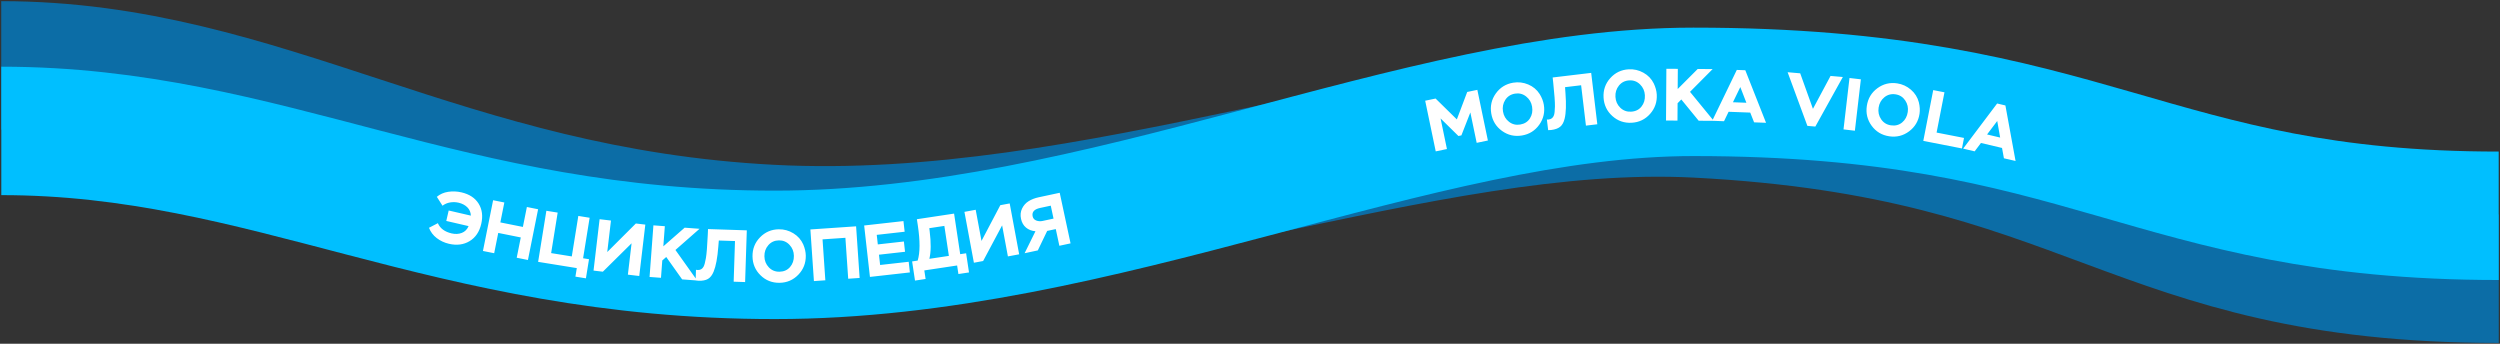
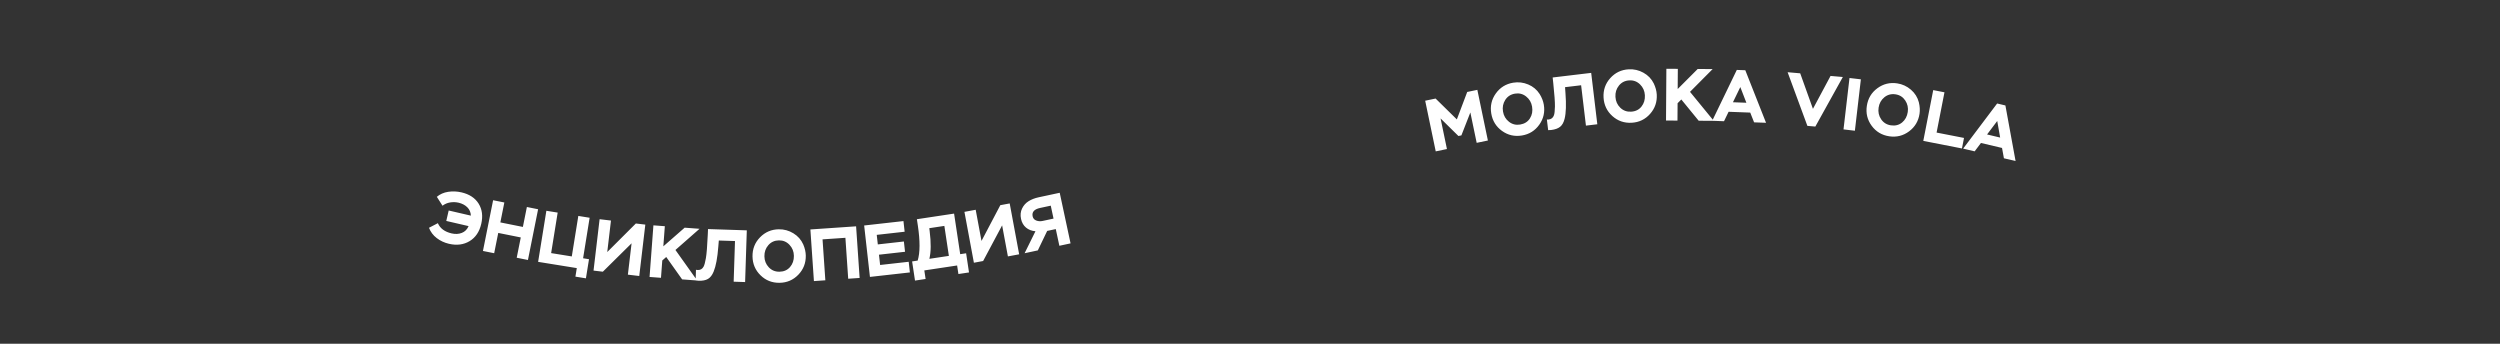
<svg xmlns="http://www.w3.org/2000/svg" width="1920" height="264" viewBox="0 0 1920 264" fill="none">
  <rect x="0" y="0" width="1920" height="264" fill="#333333" stroke="none" />
-   <path d="M0.949 50.215C202.999 50.215 339.333 162.813 592.344 175.854C843.928 188.822 1090.84 76.2 1303.28 87.15C1608.37 102.876 1635 214.046 1919.05 214.046" stroke="#0C6DA6" stroke-width="98.64" />
-   <path d="M1919 165.722C1650 165.722 1606 70.539 1300.51 70.539C1087.78 70.538 847 195.722 595.083 195.722C341.735 195.722 206 100.539 1 100.539" stroke="#00BFFF" stroke-width="98.64" />
  <path fill-rule="evenodd" clip-rule="evenodd" d="M1539.01 121.556L1537.56 113.629L1521.38 109.797L1516.53 116.234L1507.69 114.142L1533.8 79.482L1540.15 80.986L1547.96 123.675L1539.01 121.556ZM1533.88 92.921L1526.07 103.266L1536.12 105.646L1533.88 92.921ZM1506.78 114.009L1477.09 108.204L1484.71 69.2L1493.35 70.887L1487.3 101.813L1508.36 105.929L1506.78 114.009ZM1466.14 100.904C1461.62 104.262 1456.55 105.519 1450.94 104.675C1445.25 103.82 1440.75 101.125 1437.43 96.588C1434.11 92.051 1432.88 86.957 1433.73 81.305C1434.59 75.615 1437.28 71.102 1441.82 67.766C1446.36 64.429 1451.43 63.182 1457.05 64.026C1461.01 64.623 1464.53 66.242 1467.59 68.885C1470.66 71.527 1472.69 74.76 1473.68 78.585C1474.44 81.684 1474.61 84.619 1474.2 87.389C1473.35 93.041 1470.66 97.546 1466.14 100.904ZM1463.22 77.155C1461.44 74.496 1458.96 72.926 1455.78 72.448C1452.49 71.953 1449.62 72.709 1447.18 74.714C1444.73 76.72 1443.26 79.37 1442.77 82.663C1442.27 85.957 1442.92 88.925 1444.7 91.566C1446.48 94.208 1448.98 95.769 1452.2 96.254C1455.57 96.76 1458.45 96.025 1460.83 94.048C1463.21 92.072 1464.65 89.399 1465.16 86.03C1465.65 82.774 1465 79.816 1463.22 77.155ZM1415.81 99.379L1420.41 59.903L1429.15 60.921L1424.55 100.397L1415.81 99.379ZM1388.07 96.673L1372.89 55.468L1382.56 56.305L1392.34 83.593L1405.86 58.32L1415.3 59.137L1394.18 97.201L1388.07 96.673ZM1344.18 86.465L1327.56 85.846L1324.05 93.101L1316.14 92.806L1304.59 92.728L1291.25 76.398L1288.39 79.274L1288.3 92.617L1279.5 92.556L1279.77 52.815L1288.57 52.874L1288.46 68.374L1303.83 52.978L1315.3 53.057L1297.93 70.539L1315.41 91.88L1333.87 53.696L1340.39 53.939L1356.32 94.303L1347.14 93.961L1344.18 86.465ZM1336.56 66.864L1330.9 78.528L1341.22 78.912L1336.56 66.864ZM1253.16 94.271C1247.41 94.598 1242.46 92.881 1238.28 89.118C1234.11 85.356 1231.86 80.622 1231.53 74.915C1231.21 69.172 1232.92 64.202 1236.68 60.008C1240.44 55.813 1245.16 53.554 1250.82 53.232C1254.83 53.004 1258.6 53.869 1262.14 55.829C1265.68 57.788 1268.33 60.538 1270.09 64.078C1271.46 66.956 1272.23 69.794 1272.39 72.59C1272.71 78.297 1271.01 83.256 1267.27 87.468C1263.53 91.682 1258.82 93.948 1253.16 94.271ZM1263.27 73.109C1263.08 69.822 1261.84 67.058 1259.55 64.819C1257.27 62.58 1254.52 61.551 1251.31 61.734C1247.98 61.924 1245.33 63.25 1243.35 65.713C1241.36 68.177 1240.47 71.072 1240.66 74.396C1240.85 77.722 1242.08 80.495 1244.37 82.715C1246.66 84.936 1249.42 85.953 1252.67 85.768C1256.07 85.575 1258.74 84.267 1260.66 81.844C1262.59 79.423 1263.46 76.51 1263.27 73.109ZM1214.3 65.475L1201.96 66.948L1202.28 71.542C1202.93 80.232 1202.72 86.755 1201.64 91.116C1200.95 93.981 1199.8 96.062 1198.19 97.361C1196.57 98.66 1194.26 99.488 1191.25 99.847C1190.46 99.941 1189.7 99.974 1188.98 99.947L1188.01 91.829C1188.69 91.824 1189.17 91.805 1189.43 91.773C1191.42 91.535 1192.76 90.442 1193.44 88.493C1193.87 87.298 1194.12 85.077 1194.19 81.828C1194.25 78.542 1193.83 72.589 1192.92 63.969L1192.44 59.509L1222.03 55.975L1226.74 95.438L1218 96.481L1214.3 65.475ZM1168.89 104.051C1163.21 105 1158.1 103.831 1153.54 100.544C1148.98 97.258 1146.23 92.796 1145.29 87.159C1144.34 81.484 1145.51 76.358 1148.79 71.779C1152.07 67.201 1156.52 64.444 1162.11 63.508C1166.07 62.847 1169.91 63.298 1173.65 64.861C1177.38 66.424 1180.31 68.87 1182.44 72.198C1184.12 74.91 1185.19 77.648 1185.65 80.41C1186.59 86.047 1185.44 91.163 1182.17 95.757C1178.91 100.351 1174.49 103.115 1168.89 104.051ZM1176.64 81.917C1176.1 78.669 1174.57 76.057 1172.05 74.079C1169.53 72.102 1166.69 71.378 1163.52 71.908C1160.23 72.457 1157.74 74.064 1156.04 76.728C1154.33 79.392 1153.76 82.367 1154.3 85.651C1154.85 88.937 1156.38 91.559 1158.9 93.518C1161.41 95.478 1164.27 96.188 1167.48 95.651C1170.84 95.09 1173.35 93.501 1175 90.883C1176.66 88.266 1177.2 85.277 1176.64 81.917ZM1129.23 86.36L1122.35 103.974L1120.07 104.449L1106.36 90.951L1111.25 114.463L1102.64 116.257L1094.54 77.349L1102.54 75.682L1118.86 91.709L1126.82 70.623L1134.6 69.002L1142.7 107.91L1134.09 109.704L1129.23 86.36ZM810.839 175.934L804.234 177.349L797.048 192.303L786.893 194.481L795.232 177.596C792.356 177.361 789.941 176.428 787.986 174.795C786.03 173.162 784.751 170.94 784.148 168.127C783.514 165.166 783.79 162.484 784.979 160.081C786.166 157.678 787.854 155.806 790.044 154.466C792.233 153.126 794.752 152.15 797.602 151.539L813.862 148.053L822.188 186.913L813.586 188.758L810.839 175.934ZM806.984 157.947L798.827 159.696C794.276 160.671 792.357 162.825 793.071 166.156C793.404 167.71 794.33 168.78 795.848 169.363C797.367 169.948 798.958 170.062 800.623 169.704L809.114 167.884L806.984 157.947ZM769.632 173.085L755.041 200.462L747.954 201.781L740.683 162.71L749.332 161.099L753.788 185.044L768.247 157.577L775.445 156.236L782.716 195.308L774.068 196.918L769.632 173.085ZM744.197 209.227L736.06 210.455L735.069 203.886L709.871 207.688L710.861 214.256L702.724 215.484L700.506 200.775L704.771 200.132C706.644 194.031 706.681 185.011 704.881 173.071L704.17 168.356L732.736 164.046L737.434 195.204L741.98 194.518L744.197 209.227ZM725.265 173.499L713.704 175.243L713.977 177.441C715.107 186.457 715.031 193.569 713.751 198.777L728.735 196.517L725.265 173.499ZM663.676 173.176L693.851 169.788L694.769 177.969L673.336 180.376L674.159 187.71L694.182 185.462L695.068 193.361L675.046 195.609L675.932 203.508L697.873 201.044L698.791 209.226L668.108 212.671L663.676 173.176ZM649.268 182.631L631.714 183.832L633.864 215.269L625.088 215.87L622.376 176.219L657.483 173.817L660.194 213.467L651.418 214.068L649.268 182.631ZM598.713 217.195C592.962 217.278 588.081 215.353 584.07 211.417C580.058 207.482 578.011 202.657 577.928 196.942C577.845 191.189 579.77 186.296 583.704 182.265C587.637 178.233 592.442 176.176 598.117 176.094C602.127 176.035 605.859 177.06 609.315 179.167C612.77 181.275 615.299 184.134 616.904 187.745C618.157 190.679 618.805 193.547 618.845 196.348C618.928 202.063 617.012 206.945 613.098 210.995C609.183 215.047 604.388 217.112 598.713 217.195ZM606.351 188.04C604.16 185.706 601.456 184.562 598.24 184.609C594.911 184.657 592.204 185.87 590.119 188.247C588.034 190.625 587.017 193.479 587.065 196.809C587.113 200.14 588.233 202.962 590.424 205.277C592.614 207.593 595.335 208.727 598.589 208.679C601.995 208.63 604.711 207.436 606.74 205.097C608.768 202.759 609.758 199.886 609.709 196.48C609.661 193.187 608.541 190.374 606.351 188.04ZM563.453 216.335L564.475 185.125L552.052 184.718L551.675 189.307C551.011 197.996 549.817 204.413 548.091 208.561C546.98 211.289 545.527 213.173 543.733 214.212C541.938 215.252 539.528 215.721 536.503 215.622C535.709 215.596 534.954 215.515 534.24 215.378L534.241 215.341L523.878 214.568L511.672 197.374L508.627 200.05L507.635 213.355L498.862 212.7L501.818 173.068L510.591 173.723L509.438 189.179L525.817 174.859L537.25 175.713L518.734 191.98L534.29 213.836L534.507 207.206C535.185 207.305 535.656 207.358 535.921 207.366C537.925 207.432 539.412 206.553 540.38 204.729C540.984 203.613 541.566 201.454 542.126 198.253C542.686 195.015 543.164 189.066 543.562 180.407L543.765 175.926L573.546 176.901L572.246 216.623L563.453 216.335ZM482.21 210.934L485.053 186.858L462.99 208.663L455.831 207.817L460.492 168.349L469.228 169.381L466.372 193.569L488.336 171.639L495.607 172.497L490.946 211.966L482.21 210.934ZM452.357 199.074L449.988 213.759L441.92 212.457L442.978 205.899L413.281 201.105L419.609 161.87L428.295 163.272L423.277 194.38L439.134 196.939L444.151 165.831L452.836 167.233L447.818 198.341L452.357 199.074ZM396.834 197.941L399.957 182.354L382.65 178.884L379.527 194.472L370.901 192.742L378.708 153.774L387.333 155.503L384.266 170.812L401.574 174.282L404.641 158.973L413.266 160.702L405.46 199.67L396.834 197.941ZM360.644 185.195C356.084 187.946 350.8 188.626 344.792 187.234C341.29 186.423 338.162 184.961 335.409 182.846C332.655 180.732 330.672 178.098 329.461 174.942L336.283 171.393C337.995 175.403 341.524 178.027 346.87 179.265C349.708 179.922 352.312 179.788 354.683 178.86C357.053 177.933 358.784 176.197 359.878 173.653L342.738 169.683L344.594 161.662L361.624 165.607C361.524 163.02 360.603 160.874 358.862 159.169C357.12 157.464 354.903 156.3 352.213 155.676C350.037 155.172 347.859 155.105 345.677 155.474C343.494 155.842 341.551 156.685 339.849 157.999L335.489 151.162C337.904 149.118 340.803 147.838 344.185 147.319C347.568 146.801 350.973 146.939 354.401 147.733C360.483 149.142 364.882 152.035 367.597 156.413C370.312 160.792 370.979 165.967 369.596 171.941C368.188 178.025 365.203 182.444 360.644 185.195Z" fill="white" />
</svg>